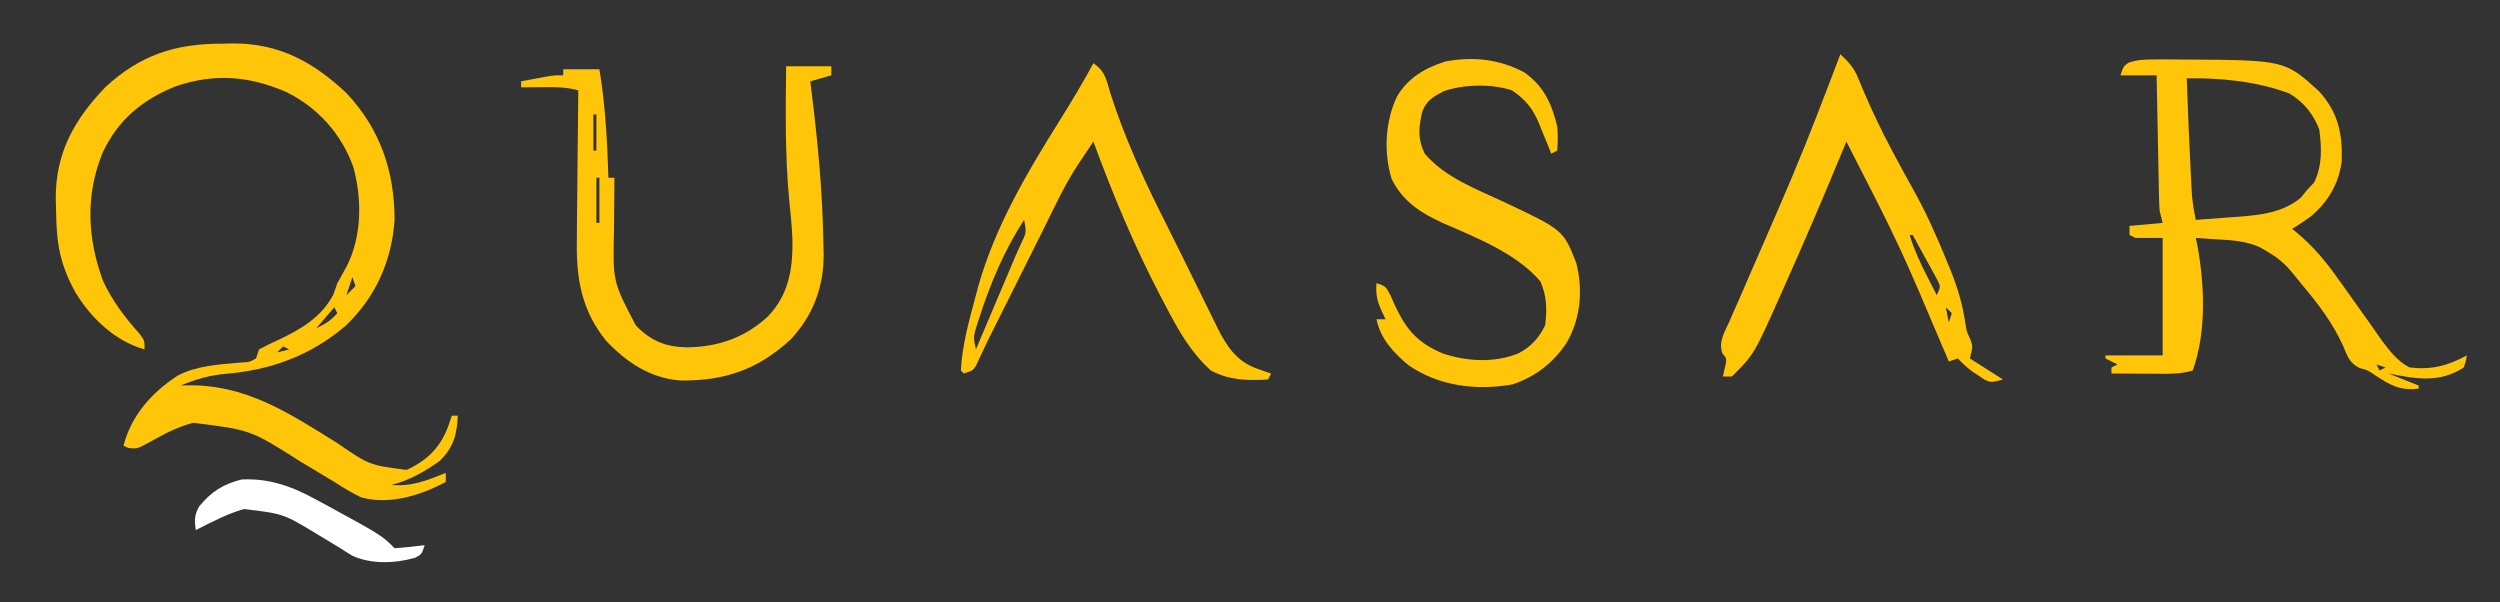
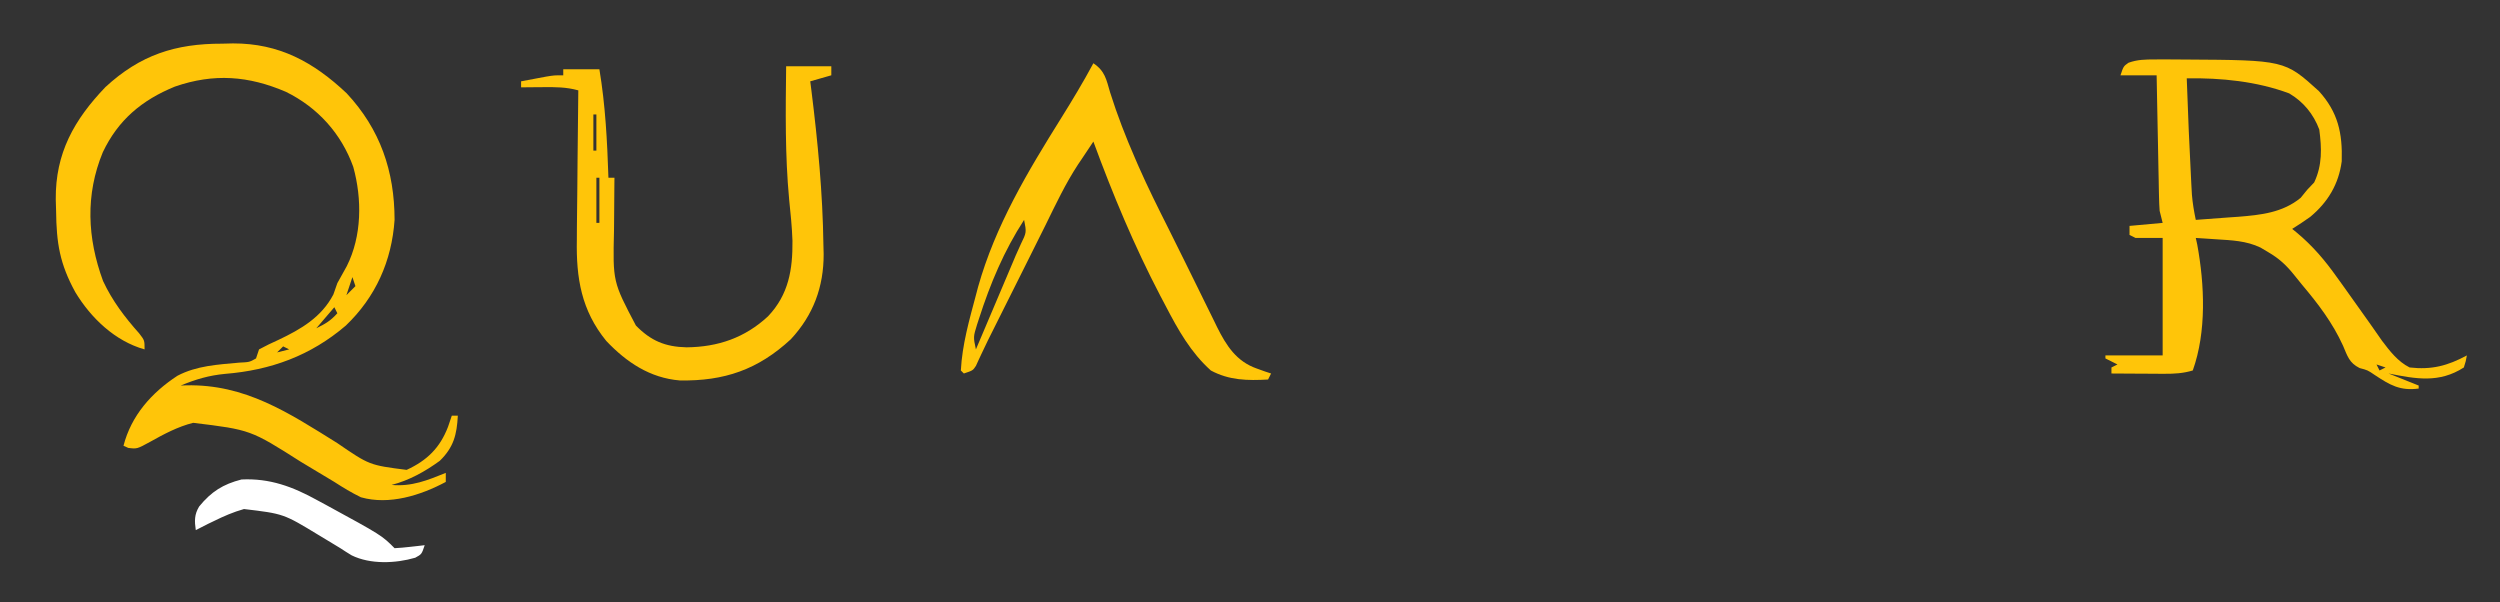
<svg xmlns="http://www.w3.org/2000/svg" version="1.1" width="830" height="200">
  <rect width="100%" height="100%" fill="#333333" stroke="none" />
  <path d="M0 0 C1.186 -0.028 2.372 -0.057 3.594 -0.086 C18.986 -0.12 30.323 6.098 41.309 16.438 C52.499 28.4 57.232 42.346 57.25 58.5 C56.315 72.172 50.963 84.119 41.07 93.586 C29.41 103.564 16.164 108.402 1.01 109.623 C-4.369 110.133 -8.759 111.416 -13.75 113.5 C-13.156 113.477 -12.561 113.454 -11.949 113.43 C7.702 113.002 21.995 122.495 38.181 132.575 C48.913 139.929 48.913 139.929 61.25 141.5 C68.026 138.387 72.328 134.181 75 127.188 C75.412 125.971 75.825 124.754 76.25 123.5 C76.91 123.5 77.57 123.5 78.25 123.5 C77.918 129.807 76.865 134.021 72.25 138.5 C67.309 142.082 62.183 144.939 56.25 146.5 C62.915 147.092 68.12 144.983 74.25 142.5 C74.25 143.49 74.25 144.48 74.25 145.5 C65.933 149.955 55.463 153.267 46.078 150.598 C42.978 149.085 40.146 147.375 37.25 145.5 C36.071 144.785 34.888 144.076 33.703 143.371 C31.169 141.861 28.641 140.341 26.117 138.812 C9.423 128.197 9.423 128.197 -9.625 125.875 C-14.736 127.161 -19.354 129.634 -23.929 132.199 C-28.257 134.56 -28.257 134.56 -31.164 134.207 C-31.687 133.974 -32.211 133.74 -32.75 133.5 C-30.169 123.435 -23.38 115.83 -14.836 110.25 C-8.441 106.892 -1.422 106.547 5.652 105.895 C9.081 105.729 9.081 105.729 11.25 104.5 C11.745 103.015 11.745 103.015 12.25 101.5 C14.406 100.33 16.516 99.308 18.75 98.312 C26.2 94.78 33.02 90.795 36.938 83.25 C37.371 82.013 37.804 80.775 38.25 79.5 C39.288 77.623 40.33 75.748 41.375 73.875 C46.403 63.881 46.497 51.641 43.535 40.91 C39.563 29.845 31.723 21.174 21.184 15.992 C8.769 10.661 -2.744 9.773 -15.68 14.246 C-26.609 18.71 -34.505 25.285 -39.625 36.062 C-45.441 50.161 -44.781 64.556 -39.531 78.809 C-36.434 85.424 -32.353 90.778 -27.508 96.223 C-25.75 98.5 -25.75 98.5 -25.75 101.5 C-35.537 98.765 -43.557 91.108 -48.75 82.5 C-53.899 73.1 -55.009 66.266 -55.125 55.562 C-55.162 54.293 -55.2 53.024 -55.238 51.717 C-55.38 36.363 -49.186 25.313 -38.742 14.402 C-27.157 3.732 -15.518 -0.033 0 0 Z M44.25 75.5 C45.25 77.5 45.25 77.5 45.25 77.5 Z M43.25 77.5 C42.59 79.48 41.93 81.46 41.25 83.5 C42.24 82.51 43.23 81.52 44.25 80.5 C43.92 79.51 43.59 78.52 43.25 77.5 Z M40.25 83.5 C40.25 86.5 40.25 86.5 40.25 86.5 Z M37.25 87.5 C35.27 89.81 33.29 92.12 31.25 94.5 C34.485 92.883 35.956 92.024 38.25 89.5 C37.92 88.84 37.59 88.18 37.25 87.5 Z M20.25 100.5 C19.59 101.16 18.93 101.82 18.25 102.5 C19.57 102.17 20.89 101.84 22.25 101.5 C21.59 101.17 20.93 100.84 20.25 100.5 Z M46.25 145.5 C50.25 146.5 50.25 146.5 50.25 146.5 Z " fill="#FFC509" transform="translate(73.75,14.5)" />
  <path d="M0 0 C1.255 -0.004 2.509 -0.009 3.802 -0.013 C5.145 -0.005 6.489 0.005 7.832 0.016 C8.508 0.019 9.184 0.022 9.881 0.026 C43.155 0.225 43.155 0.225 54.52 10.516 C60.872 17.529 62.381 24.438 62.098 33.82 C61.103 41.386 57.507 47.404 51.645 52.266 C49.68 53.676 47.695 54.978 45.645 56.266 C46.142 56.666 46.64 57.066 47.153 57.478 C52.48 61.924 56.519 66.682 60.52 72.328 C61.419 73.571 61.419 73.571 62.336 74.838 C65.114 78.688 67.857 82.562 70.594 86.441 C71.039 87.071 71.485 87.701 71.944 88.349 C73.123 90.022 74.293 91.702 75.461 93.383 C78.073 96.831 80.72 100.303 84.645 102.266 C91.906 103.103 97.27 101.714 103.645 98.266 C103.309 100.16 103.309 100.16 102.645 102.266 C94.428 107.548 86.71 106.067 77.645 104.266 C80.945 105.586 84.245 106.906 87.645 108.266 C87.645 108.596 87.645 108.926 87.645 109.266 C81.472 110.071 78.196 108.161 73.074 104.773 C70.713 103.166 70.713 103.166 68.035 102.461 C64.576 100.731 64.024 98.528 62.52 95.016 C59.046 87.405 54.324 81.208 48.956 74.835 C48.078 73.785 47.217 72.721 46.372 71.644 C43.761 68.351 41.276 66.058 37.645 63.953 C36.82 63.462 35.995 62.971 35.145 62.465 C30.382 60.18 25.553 60.045 20.332 59.703 C19.078 59.619 17.824 59.536 16.531 59.449 C15.102 59.358 15.102 59.358 13.645 59.266 C13.801 59.973 13.957 60.68 14.118 61.408 C16.572 74.729 17.258 90.389 12.645 103.266 C9.437 104.219 6.563 104.382 3.223 104.363 C1.685 104.358 1.685 104.358 0.117 104.354 C-0.946 104.345 -2.01 104.337 -3.105 104.328 C-4.184 104.324 -5.263 104.319 -6.375 104.314 C-9.035 104.303 -11.695 104.286 -14.355 104.266 C-14.355 103.606 -14.355 102.946 -14.355 102.266 C-13.365 101.771 -13.365 101.771 -12.355 101.266 C-13.675 100.606 -14.995 99.946 -16.355 99.266 C-16.355 98.936 -16.355 98.606 -16.355 98.266 C-10.085 98.266 -3.815 98.266 2.645 98.266 C2.645 85.396 2.645 72.526 2.645 59.266 C-0.325 59.266 -3.295 59.266 -6.355 59.266 C-7.015 58.936 -7.675 58.606 -8.355 58.266 C-8.355 57.276 -8.355 56.286 -8.355 55.266 C-2.91 54.771 -2.91 54.771 2.645 54.266 C2.315 52.946 1.985 51.626 1.645 50.266 C1.534 48.74 1.469 47.21 1.439 45.681 C1.419 44.78 1.399 43.879 1.379 42.951 C1.362 41.988 1.345 41.024 1.328 40.031 C1.307 39.038 1.287 38.045 1.265 37.022 C1.2 33.853 1.141 30.684 1.082 27.516 C1.039 25.366 0.995 23.216 0.951 21.066 C0.844 15.8 0.743 10.533 0.645 5.266 C-3.315 5.266 -7.275 5.266 -11.355 5.266 C-10.355 2.266 -10.355 2.266 -8.69 1.095 C-5.697 0.032 -3.177 0.006 0 0 Z M10.645 6.266 C11.287 23.645 11.287 23.645 12.145 41.016 C12.217 42.31 12.289 43.604 12.363 44.938 C12.605 47.8 13.054 50.461 13.645 53.266 C17.292 53.014 20.937 52.736 24.582 52.453 C25.604 52.383 26.625 52.313 27.678 52.24 C35.211 51.639 42.471 50.875 48.457 45.953 C49.179 45.066 49.901 44.179 50.645 43.266 C51.408 42.461 52.171 41.657 52.957 40.828 C55.667 35.106 55.467 29.476 54.645 23.266 C52.726 18.138 49.368 14.038 44.645 11.266 C33.888 7.26 22.05 6.102 10.645 6.266 Z M73.645 101.266 C73.975 101.926 74.305 102.586 74.645 103.266 C75.305 102.936 75.965 102.606 76.645 102.266 C75.655 101.936 74.665 101.606 73.645 101.266 Z " fill="#FFC509" transform="translate(715.355,19.734)" />
  <path d="M0 0 C4.95 0 9.9 0 15 0 C15 0.99 15 1.98 15 3 C12.69 3.66 10.38 4.32 8 5 C8.121 5.949 8.242 6.897 8.367 7.875 C10.497 24.966 12.145 42.081 12.375 59.312 C12.401 60.319 12.427 61.326 12.454 62.363 C12.481 73.266 9.02 82.594 1.562 90.625 C-9.341 100.731 -20.549 104.558 -35.312 104.309 C-45.227 103.479 -52.968 98.295 -59.719 91.191 C-67.982 81.052 -69.735 70.354 -69.488 57.609 C-69.479 56.169 -69.472 54.729 -69.467 53.289 C-69.448 49.54 -69.399 45.793 -69.343 42.044 C-69.292 38.203 -69.269 34.361 -69.244 30.52 C-69.191 23.013 -69.106 15.506 -69 8 C-72.936 6.902 -76.691 6.888 -80.75 6.938 C-81.447 6.942 -82.145 6.947 -82.863 6.951 C-84.576 6.963 -86.288 6.981 -88 7 C-88 6.34 -88 5.68 -88 5 C-86.23 4.663 -84.459 4.331 -82.688 4 C-81.208 3.722 -81.208 3.722 -79.699 3.438 C-77 3 -77 3 -74 3 C-74 2.34 -74 1.68 -74 1 C-70.04 1 -66.08 1 -62 1 C-60.001 12.995 -59.406 24.862 -59 37 C-58.34 37 -57.68 37 -57 37 C-57.01 37.917 -57.021 38.834 -57.032 39.779 C-57.066 43.227 -57.091 46.675 -57.11 50.123 C-57.12 51.606 -57.133 53.09 -57.151 54.574 C-57.544 71.522 -57.544 71.522 -49.875 86.086 C-44.917 91.147 -40.166 93.149 -33.062 93.312 C-22.621 93.208 -13.689 90.149 -6 83 C0.844 75.786 2.187 67.468 2.098 57.936 C1.945 53.35 1.467 48.812 1 44.25 C-0.388 29.506 -0.175 14.792 0 0 Z M-64 16 C-64 19.96 -64 23.92 -64 28 C-63.67 28 -63.34 28 -63 28 C-63 24.04 -63 20.08 -63 16 C-63.33 16 -63.66 16 -64 16 Z M-63 37 C-63 41.95 -63 46.9 -63 52 C-62.67 52 -62.34 52 -62 52 C-62 47.05 -62 42.1 -62 37 C-62.33 37 -62.66 37 -63 37 Z " fill="#FFC509" transform="translate(261,22)" />
-   <path d="M0 0 C6.456 4.424 9.236 10.515 11 18 C11.266 20.774 11.211 23.208 11 26 C10.01 26.495 10.01 26.495 9 27 C8.564 25.903 8.129 24.806 7.68 23.676 C7.079 22.221 6.477 20.767 5.875 19.312 C5.591 18.591 5.308 17.87 5.016 17.127 C2.849 11.97 0.612 9.199 -4 6 C-10.663 3.779 -20.098 3.938 -26.75 6.312 C-30.221 8.115 -32.339 9.337 -33.801 13.016 C-35.003 18.264 -35.418 21.978 -33 27 C-26.231 34.956 -15.989 38.694 -6.76 43.021 C12.996 52.333 12.996 52.333 17.34 63.352 C19.616 72.482 18.781 81.867 14 90 C9.514 96.589 3.78 101.044 -3.801 103.609 C-15.765 105.734 -28.256 104.238 -38.375 97.25 C-43.265 93.228 -47.772 88.351 -49 82 C-48.01 82 -47.02 82 -46 82 C-46.495 80.948 -46.99 79.896 -47.5 78.812 C-48.828 75.745 -49.307 73.379 -49 70 C-46 71 -46 71 -44.422 73.949 C-43.861 75.194 -43.304 76.44 -42.75 77.688 C-38.882 85.806 -35.2 89.843 -26.938 93.375 C-18.827 96.03 -9.889 96.542 -1.875 93.312 C2.357 91.102 4.866 88.268 7 84 C7.617 78.684 7.581 74.296 5.375 69.375 C-2.699 60.014 -15.882 54.907 -26.916 50.069 C-34.212 46.766 -40.287 42.866 -43.938 35.5 C-46.683 26.679 -46.145 16.336 -42.191 8.016 C-38.537 1.833 -32.845 -1.469 -26.133 -3.59 C-17.1 -5.327 -8.109 -4.359 0 0 Z " fill="#FFC509" transform="translate(506,24)" />
-   <path d="M0 0 C2.564 2.405 4.454 4.399 5.789 7.66 C6.234 8.712 6.234 8.712 6.688 9.786 C6.997 10.537 7.306 11.288 7.625 12.062 C10.489 18.757 13.58 25.259 17 31.688 C17.425 32.489 17.85 33.29 18.288 34.115 C20.174 37.65 22.085 41.167 24.062 44.652 C28.421 52.465 32.003 60.461 35.375 68.75 C35.804 69.792 36.234 70.833 36.676 71.907 C38.999 77.754 40.647 83.3 41.53 89.536 C41.921 92.075 41.921 92.075 43.115 94.565 C44 97 44 97 43 101 C46.63 103.31 50.26 105.62 54 108 C50 109 50 109 47.965 108.109 C47.296 107.661 46.627 107.212 45.938 106.75 C44.93 106.093 44.93 106.093 43.902 105.422 C42.091 104.068 40.55 102.642 39 101 C37.515 101.495 37.515 101.495 36 102 C35.684 101.257 35.367 100.513 35.041 99.747 C19.806 63.759 19.806 63.759 2 29 C1.632 29.894 1.632 29.894 1.257 30.806 C-5.271 46.639 -12 62.37 -19 78 C-19.569 79.28 -19.569 79.28 -20.149 80.586 C-28.66 99.66 -28.66 99.66 -36 107 C-36.99 107 -37.98 107 -39 107 C-38.794 106.093 -38.587 105.185 -38.375 104.25 C-37.65 101.107 -37.65 101.107 -39.173 99.311 C-40.549 95.468 -38.452 92.303 -36.863 88.773 C-36.513 87.962 -36.163 87.15 -35.802 86.314 C-34.653 83.661 -33.483 81.019 -32.312 78.375 C-31.515 76.541 -30.719 74.707 -29.925 72.871 C-28.347 69.23 -26.762 65.592 -25.169 61.957 C-22.472 55.799 -19.814 49.625 -17.188 43.438 C-16.769 42.453 -16.35 41.468 -15.918 40.453 C-10.289 27.099 -5.159 13.541 0 0 Z M20 54 C21 56 21 56 21 56 Z M21 56 C22 58 22 58 22 58 Z M22 58 C23 60 23 60 23 60 Z M23 60 C24.443 64.738 26.372 68.989 28.625 73.375 C29.112 74.336 29.112 74.336 29.609 75.316 C30.403 76.879 31.201 78.44 32 80 C33.292 77.172 33.292 77.172 32.287 75.099 C31.905 74.402 31.523 73.706 31.129 72.988 C30.72 72.231 30.31 71.474 29.889 70.693 C29.451 69.908 29.013 69.122 28.562 68.312 C28.129 67.515 27.695 66.718 27.248 65.896 C26.174 63.926 25.091 61.961 24 60 C23.67 60 23.34 60 23 60 Z M33 80 C34 82 34 82 34 82 Z M34 82 C35 84 35 84 35 84 Z M35 84 C35.33 85.65 35.66 87.3 36 89 C36.33 88.01 36.66 87.02 37 86 C36.34 85.34 35.68 84.68 35 84 Z M37 89 C38 91 38 91 38 91 Z M38 91 C39 93 39 93 39 93 Z M39 94 C40 96 40 96 40 96 Z M36 95 C37 97 37 97 37 97 Z " fill="#FFC509" transform="translate(611,18)" />
  <path d="M0 0 C3.897 2.598 4.298 5.41 5.562 9.688 C7.925 17.193 10.728 24.414 13.875 31.625 C14.261 32.517 14.647 33.408 15.045 34.327 C18.097 41.241 21.453 47.985 24.854 54.731 C26.671 58.335 28.459 61.952 30.237 65.575 C31.683 68.521 33.138 71.462 34.592 74.404 C35.331 75.901 36.066 77.4 36.799 78.9 C37.883 81.117 38.978 83.328 40.074 85.539 C40.395 86.202 40.716 86.864 41.047 87.547 C44.15 93.756 47.472 99.004 54.312 101.375 C55.637 101.851 55.637 101.851 56.988 102.336 C57.652 102.555 58.316 102.774 59 103 C58.67 103.66 58.34 104.32 58 105 C51.207 105.383 45.088 105.289 39 102 C32.334 96.01 28.152 88.549 24.062 80.688 C23.458 79.543 22.854 78.399 22.232 77.22 C13.553 60.611 6.458 43.579 0 26 C-1.345 27.993 -2.675 29.994 -4 32 C-4.362 32.534 -4.724 33.067 -5.098 33.617 C-9.28 39.998 -12.516 46.882 -15.874 53.716 C-17.83 57.684 -19.816 61.638 -21.797 65.594 C-22.619 67.237 -23.44 68.88 -24.262 70.523 C-33.929 89.857 -33.929 89.857 -34.972 91.924 C-35.685 93.364 -36.376 94.815 -37.049 96.274 C-37.389 96.999 -37.729 97.724 -38.079 98.471 C-38.377 99.125 -38.675 99.779 -38.982 100.452 C-40 102 -40 102 -43 103 C-43.33 102.67 -43.66 102.34 -44 102 C-43.549 93.428 -41.21 85.254 -39 77 C-38.763 76.1 -38.526 75.2 -38.281 74.273 C-32.548 53.866 -21.808 36.007 -10.672 18.173 C-6.943 12.2 -3.332 6.204 0 0 Z M-23 52 C-29.642 62.222 -34.216 73.126 -37.938 84.688 C-38.273 85.713 -38.273 85.713 -38.615 86.758 C-39.882 90.851 -39.882 90.851 -39 95 C-38.592 94.037 -38.183 93.074 -37.762 92.082 C-36.236 88.483 -34.71 84.884 -33.183 81.285 C-32.525 79.733 -31.866 78.18 -31.208 76.627 C-30.257 74.386 -29.306 72.144 -28.355 69.902 C-28.065 69.217 -27.774 68.531 -27.474 67.824 C-27.054 66.834 -27.054 66.834 -26.626 65.824 C-26.358 65.187 -26.091 64.551 -25.816 63.895 C-25.261 62.607 -24.685 61.327 -24.089 60.057 C-22.182 56.165 -22.182 56.165 -23 52 Z M-41 96 C-40 99 -40 99 -40 99 Z " fill="#FFC609" transform="translate(363,21)" />
  <path d="M0 0 C0.901 0.485 1.803 0.97 2.731 1.47 C21.398 11.648 21.398 11.648 25.688 15.938 C27.379 15.848 29.067 15.692 30.75 15.5 C31.669 15.398 32.588 15.296 33.535 15.191 C34.245 15.108 34.956 15.024 35.688 14.938 C34.688 17.938 34.688 17.938 32.551 19.102 C26.021 21.008 17.659 21.366 11.438 18.312 C10.17 17.55 8.92 16.756 7.688 15.938 C6.107 14.974 4.524 14.016 2.938 13.062 C2.097 12.556 1.257 12.049 0.391 11.527 C-11.179 4.502 -11.179 4.502 -24.312 2.938 C-27.836 3.931 -31.036 5.316 -34.312 6.938 C-34.96 7.247 -35.607 7.556 -36.273 7.875 C-37.632 8.538 -38.975 9.233 -40.312 9.938 C-40.756 6.908 -40.807 4.751 -39.188 2.086 C-35.189 -2.808 -31.301 -5.301 -25.125 -6.875 C-15.758 -7.336 -8.083 -4.472 0 0 Z " fill="#FFFFFF" transform="translate(105.312,166.062)" />
</svg>